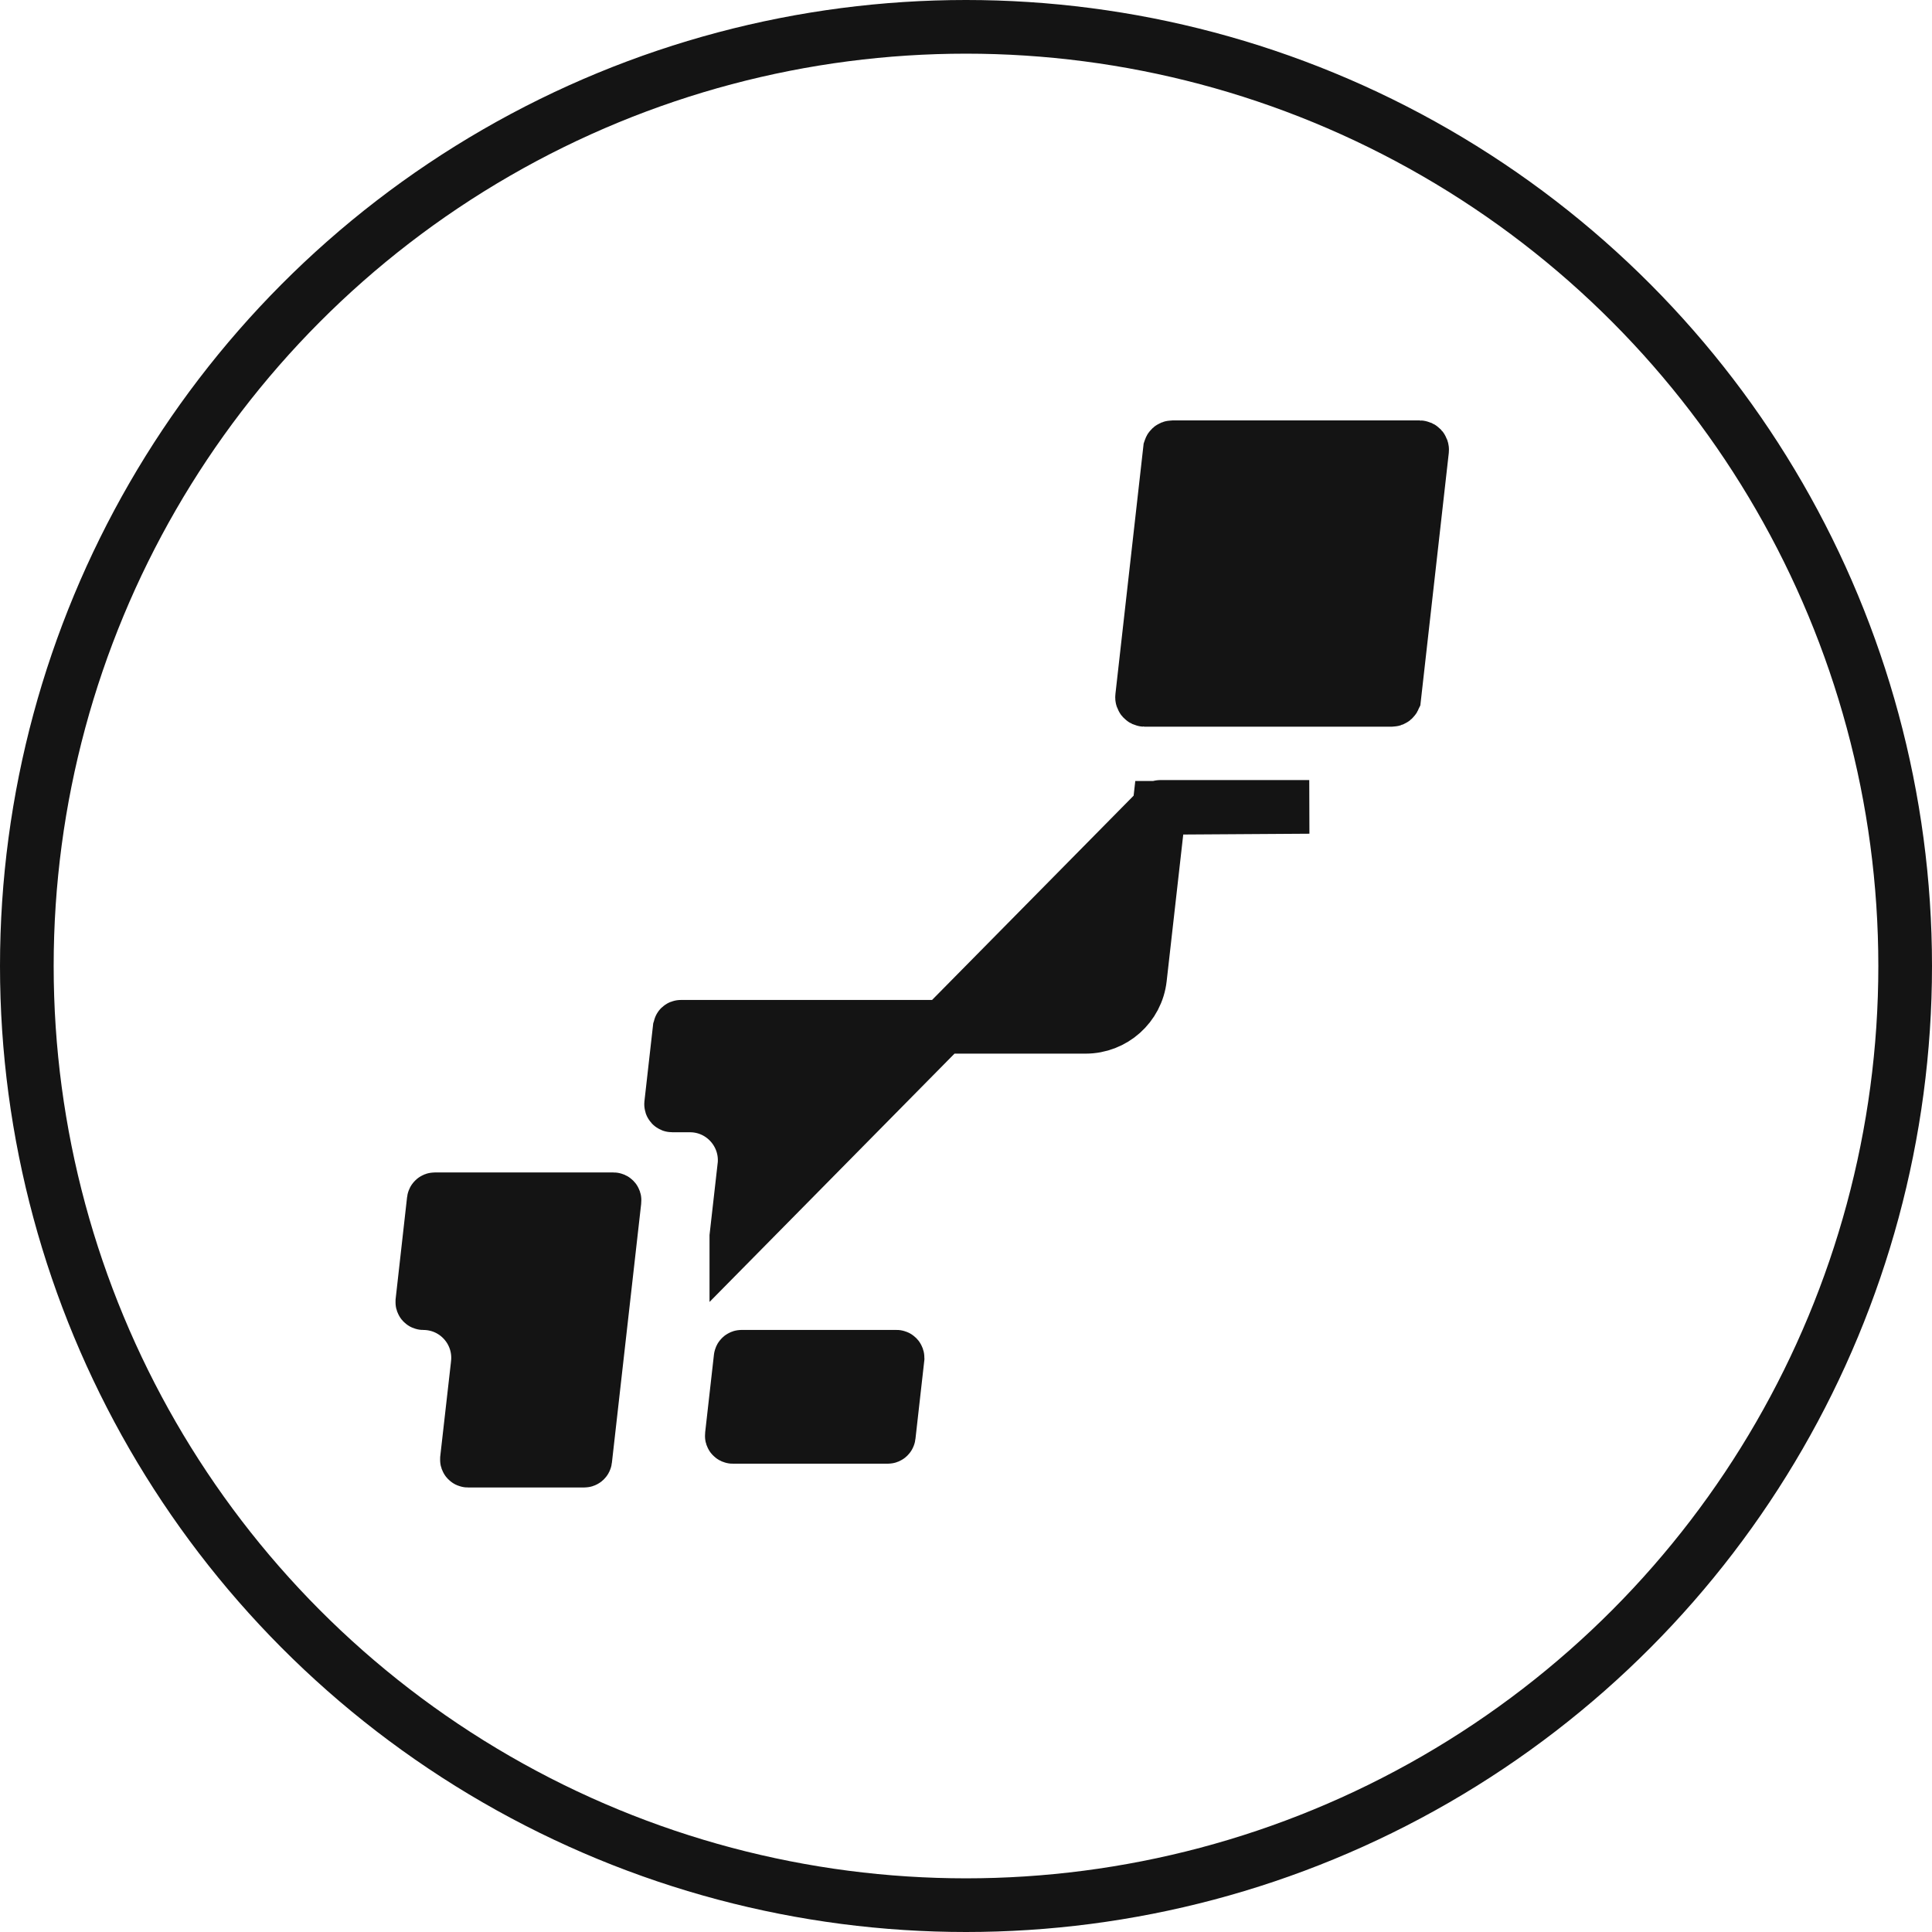
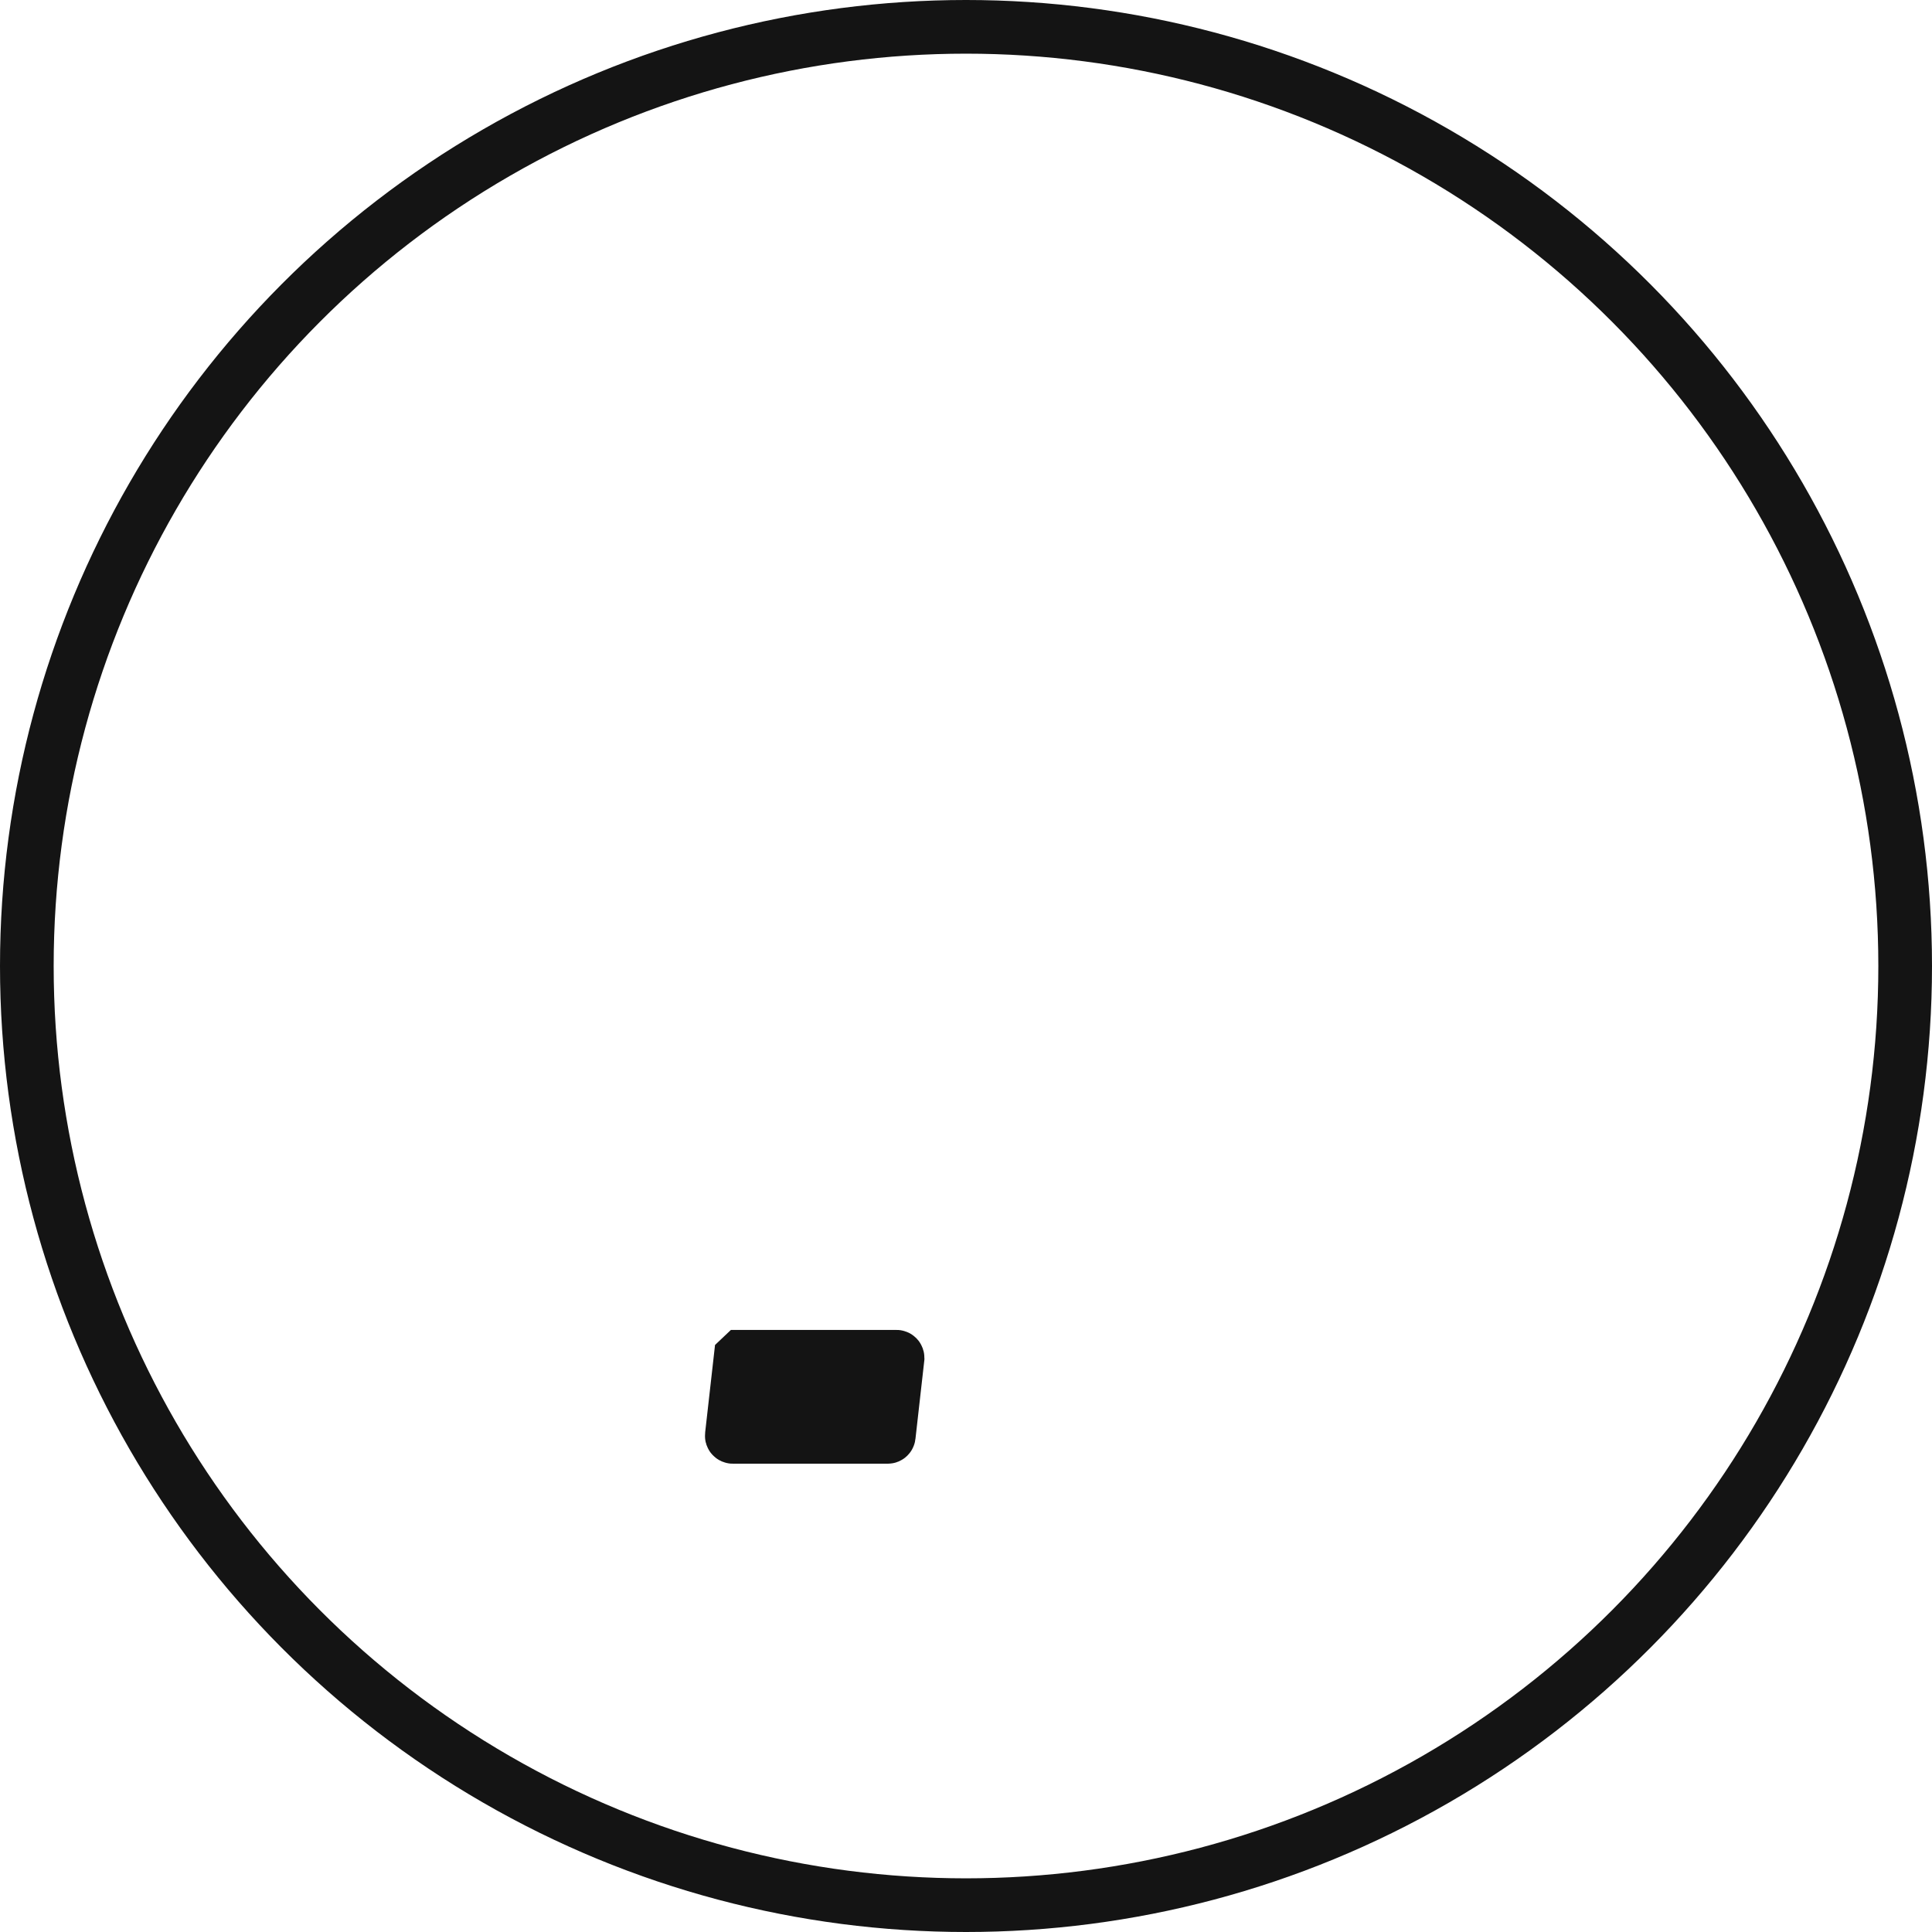
<svg xmlns="http://www.w3.org/2000/svg" fill="none" viewBox="0 0 36 36" height="36" width="36">
  <circle stroke="#141414" r="17.5" cy="18" cx="18" />
-   <path stroke="#141414" fill="#141414" d="M21.801 8.375L21.801 8.375L21.802 8.372C21.804 8.352 21.821 8.334 21.846 8.334H26.454C26.479 8.334 26.502 8.357 26.499 8.386C26.499 8.386 26.499 8.386 26.499 8.386L25.979 13L25.979 13L25.978 13.002C25.976 13.022 25.959 13.041 25.933 13.041H21.326C21.301 13.041 21.277 13.017 21.281 12.988C21.281 12.988 21.281 12.988 21.281 12.988L21.801 8.375Z" />
-   <path stroke="#141414" fill="#141414" d="M21.602 15.053L21.601 15.053L21.242 18.228C21.184 18.745 20.746 19.133 20.229 19.133H12.686C12.676 19.133 12.668 19.141 12.666 19.15L12.666 19.15L12.505 20.575C12.505 20.575 12.505 20.575 12.505 20.575C12.504 20.589 12.514 20.598 12.525 20.598H12.856C13.466 20.598 13.936 21.129 13.87 21.731L13.869 21.733L13.721 23.04C13.721 23.041 13.721 23.041 13.721 23.041L21.602 15.053ZM21.602 15.053C21.602 15.043 21.611 15.035 21.621 15.035H24.396L21.602 15.053Z" />
-   <path stroke="#141414" fill="#141414" d="M8.902 25.416L8.902 25.416L8.902 25.415C8.969 24.812 8.499 24.282 7.889 24.282C7.878 24.282 7.868 24.273 7.869 24.259C7.869 24.259 7.869 24.259 7.869 24.259L8.082 22.364C8.082 22.364 8.082 22.364 8.082 22.364C8.083 22.355 8.091 22.347 8.101 22.347H11.432C11.442 22.347 11.453 22.356 11.451 22.37C11.451 22.37 11.451 22.37 11.451 22.37L10.905 27.2L10.905 27.2C10.904 27.209 10.896 27.217 10.886 27.217H8.72C8.709 27.217 8.699 27.208 8.7 27.194C8.7 27.194 8.7 27.194 8.7 27.194L8.902 25.416Z" />
-   <path stroke="#141414" fill="#141414" d="M13.819 25.281H16.705C16.716 25.281 16.726 25.29 16.725 25.304C16.725 25.304 16.725 25.304 16.725 25.305L16.561 26.757C16.561 26.757 16.561 26.757 16.561 26.757C16.56 26.766 16.552 26.774 16.542 26.774H13.655C13.645 26.774 13.634 26.765 13.636 26.751C13.636 26.751 13.636 26.751 13.636 26.751L13.8 25.299C13.8 25.299 13.8 25.299 13.8 25.299C13.8 25.289 13.809 25.281 13.819 25.281Z" />
+   <path stroke="#141414" fill="#141414" d="M13.819 25.281H16.705C16.716 25.281 16.726 25.29 16.725 25.304C16.725 25.304 16.725 25.304 16.725 25.305L16.561 26.757C16.561 26.757 16.561 26.757 16.561 26.757C16.56 26.766 16.552 26.774 16.542 26.774H13.655C13.645 26.774 13.634 26.765 13.636 26.751C13.636 26.751 13.636 26.751 13.636 26.751L13.8 25.299C13.8 25.299 13.8 25.299 13.8 25.299Z" />
</svg>